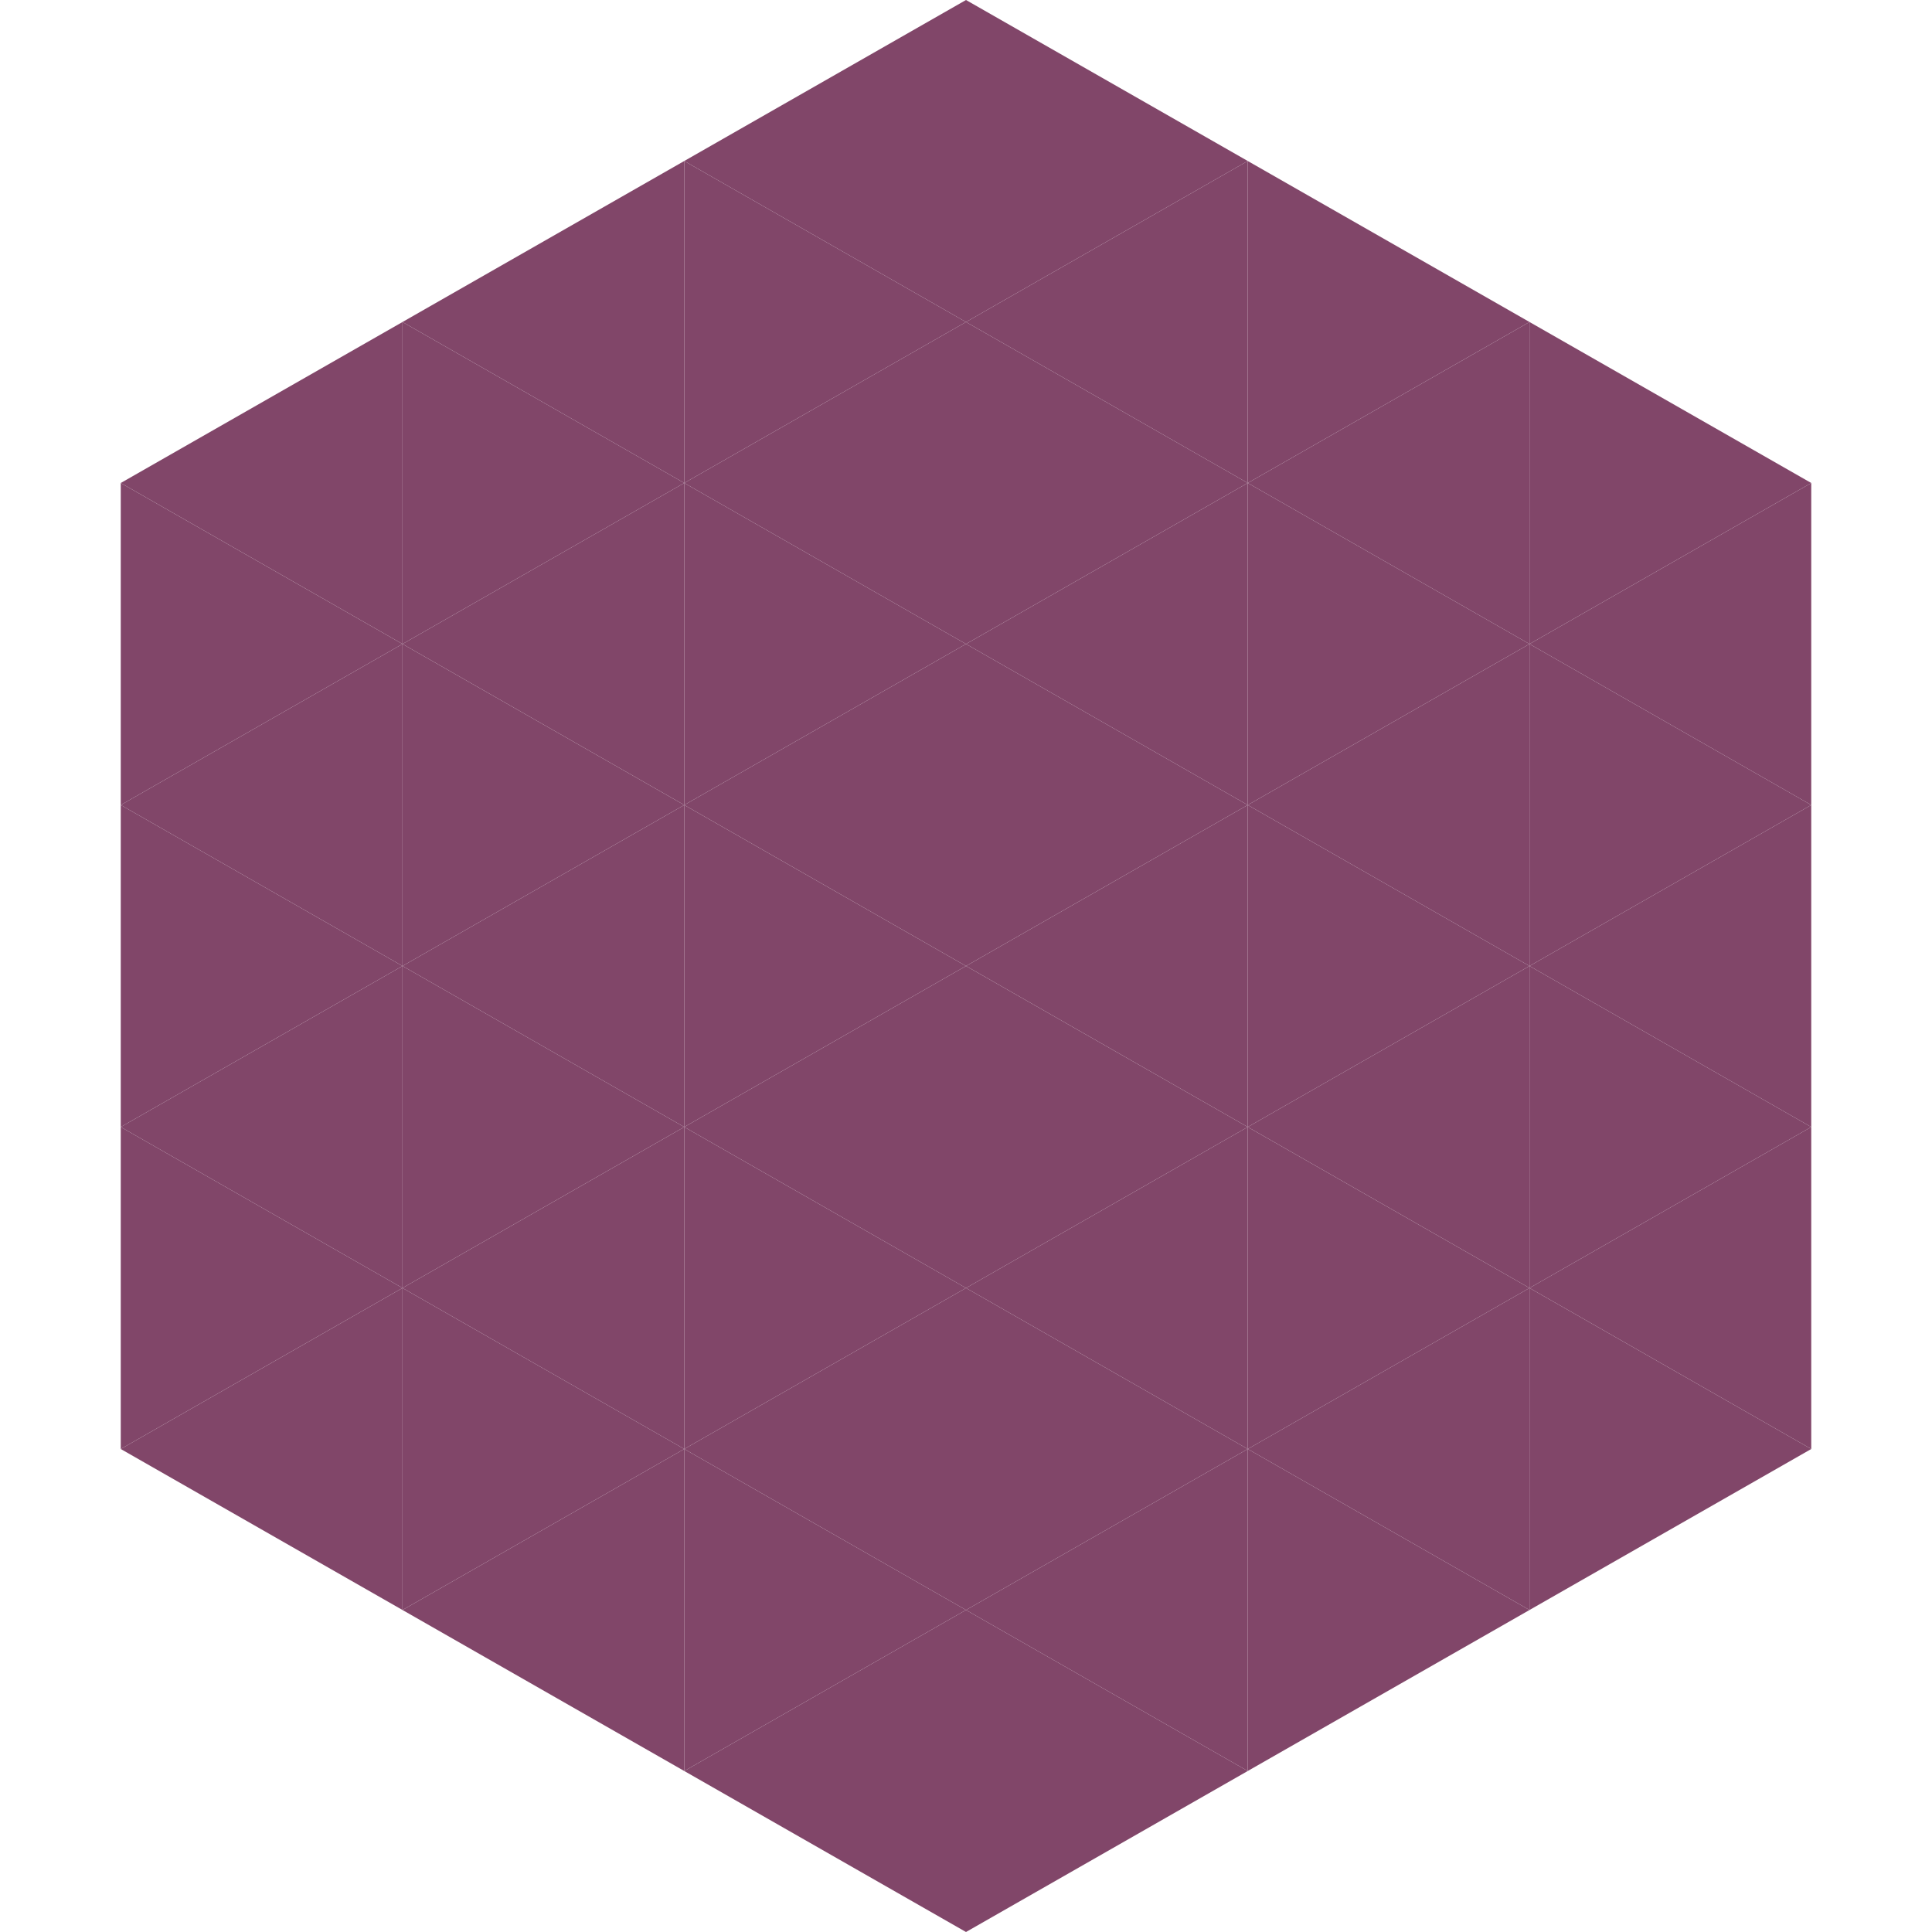
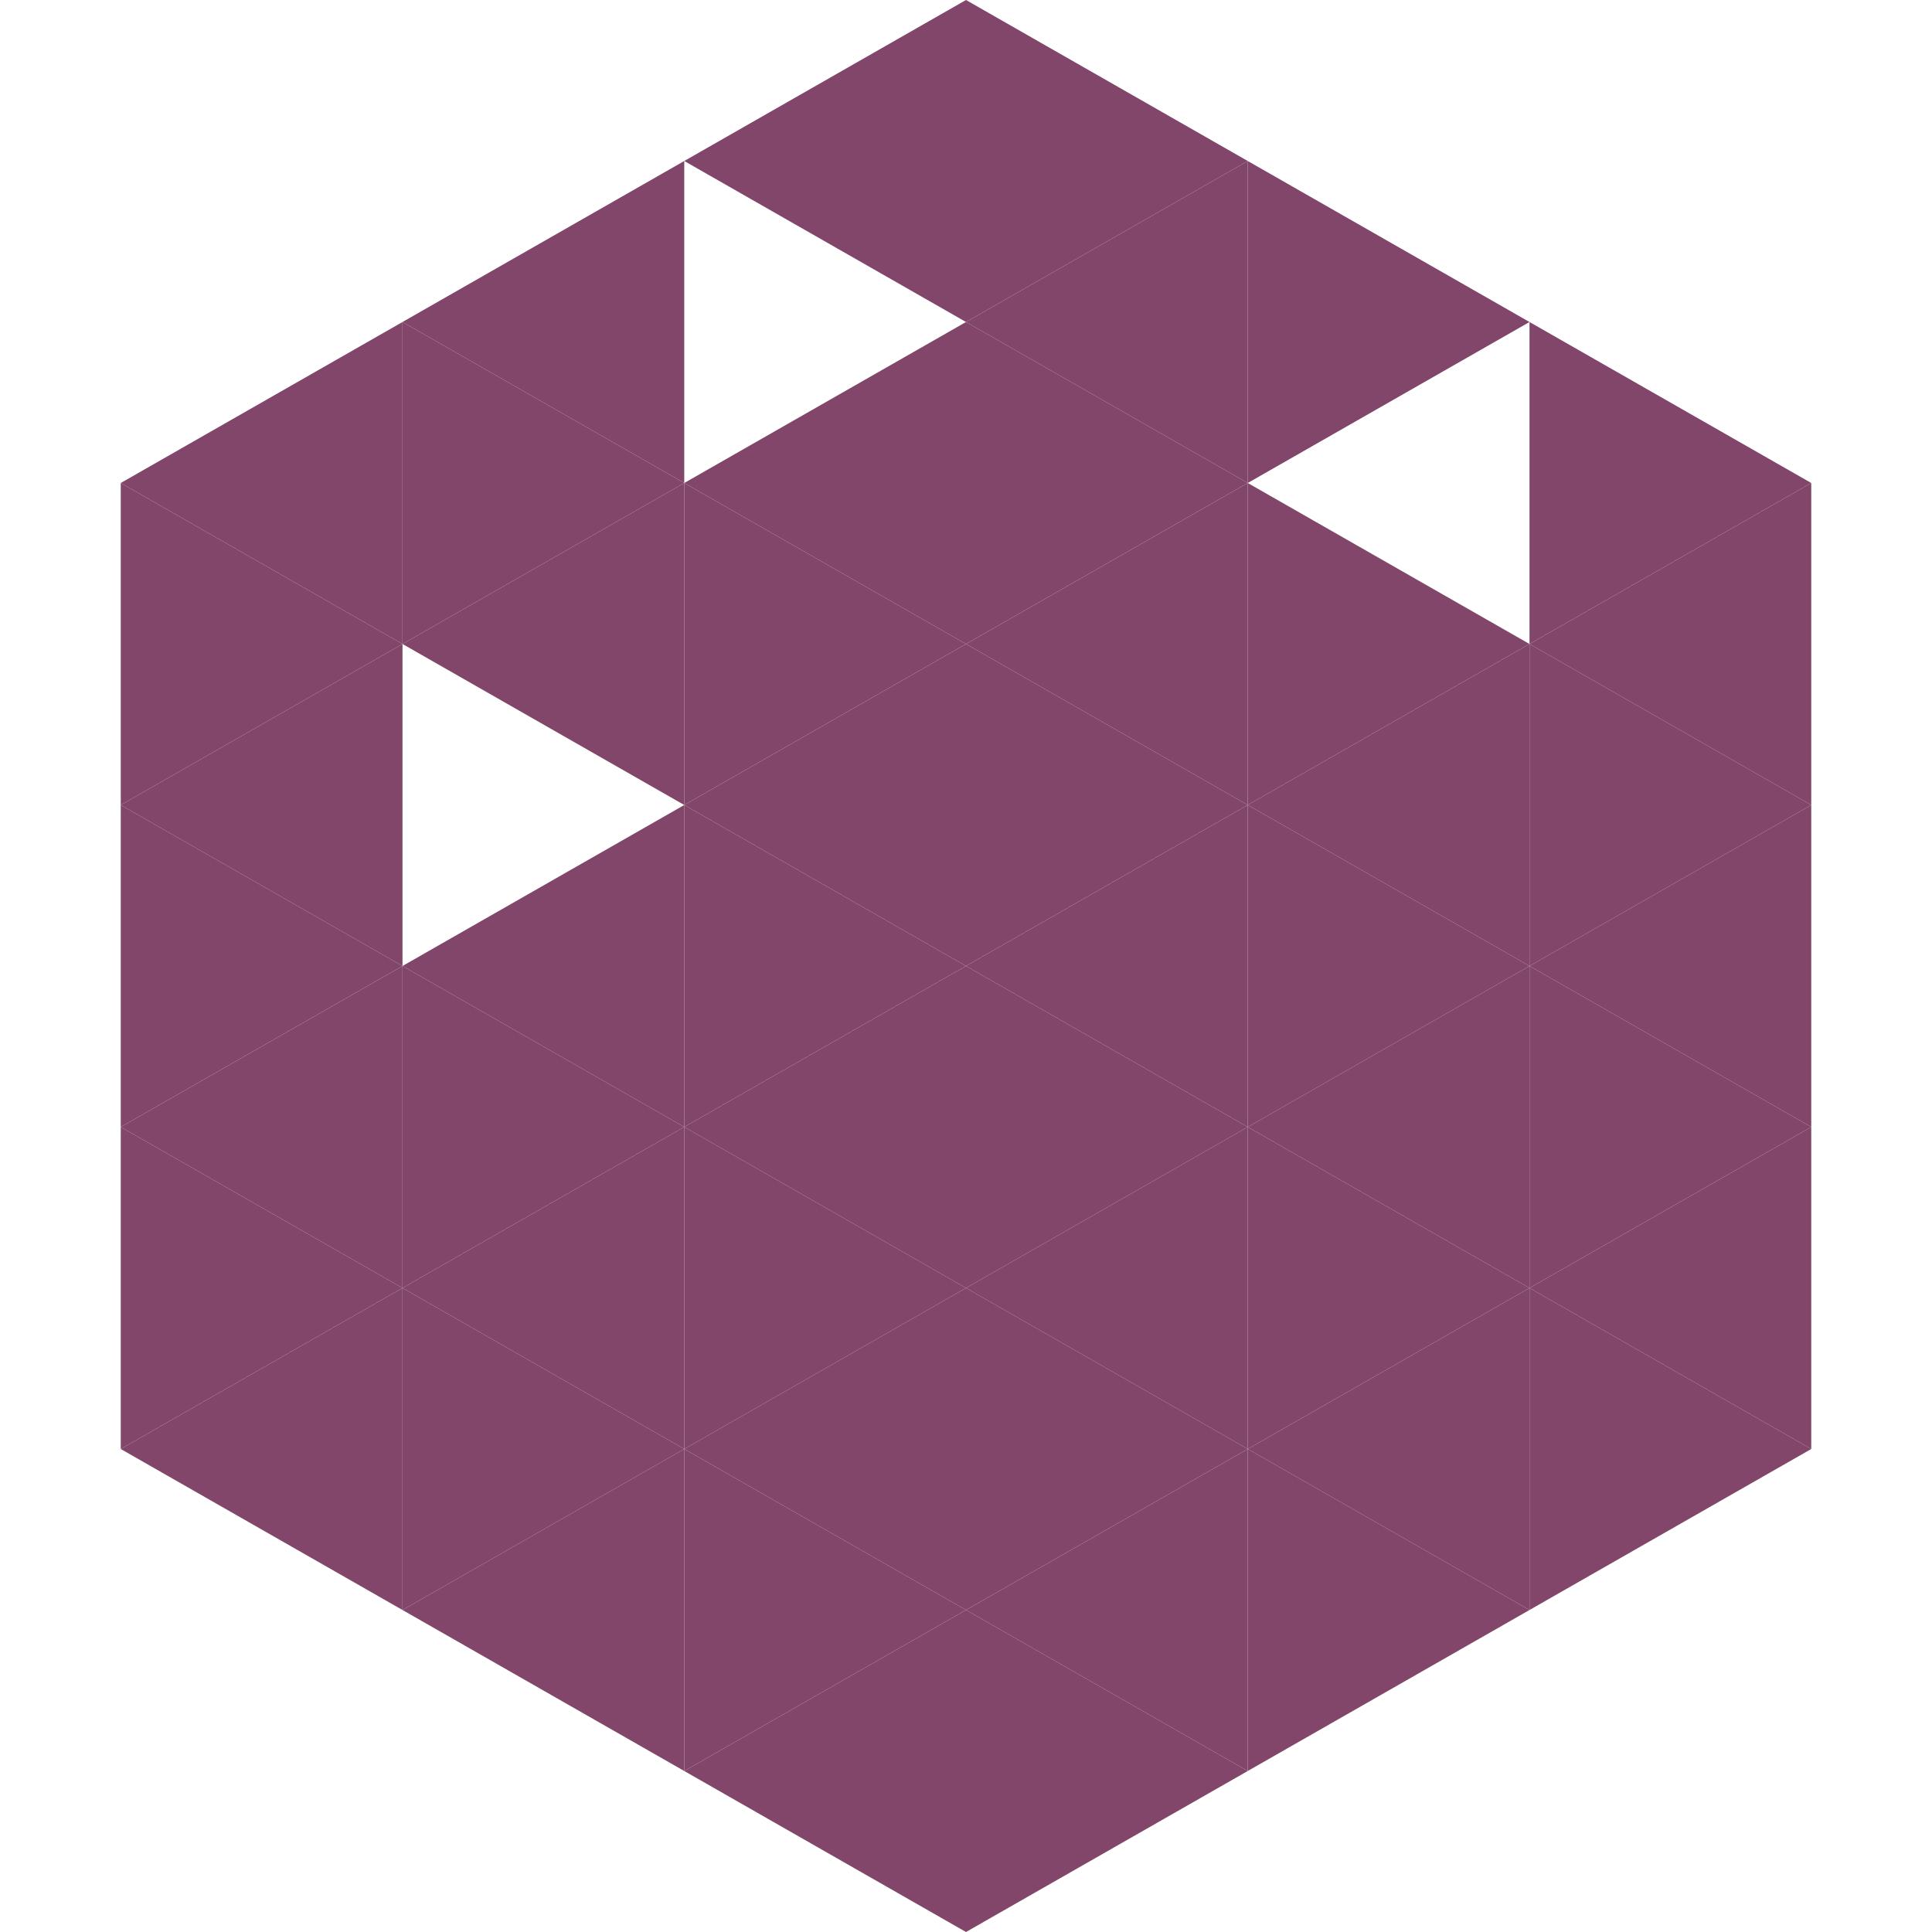
<svg xmlns="http://www.w3.org/2000/svg" width="240" height="240">
  <polygon points="50,40 15,60 50,80" style="fill:rgb(129,70,105)" />
  <polygon points="190,40 225,60 190,80" style="fill:rgb(129,70,105)" />
  <polygon points="15,60 50,80 15,100" style="fill:rgb(129,70,105)" />
  <polygon points="225,60 190,80 225,100" style="fill:rgb(129,70,105)" />
  <polygon points="50,80 15,100 50,120" style="fill:rgb(129,70,105)" />
  <polygon points="190,80 225,100 190,120" style="fill:rgb(129,70,105)" />
  <polygon points="15,100 50,120 15,140" style="fill:rgb(129,70,105)" />
  <polygon points="225,100 190,120 225,140" style="fill:rgb(129,70,105)" />
  <polygon points="50,120 15,140 50,160" style="fill:rgb(129,70,105)" />
  <polygon points="190,120 225,140 190,160" style="fill:rgb(129,70,105)" />
  <polygon points="15,140 50,160 15,180" style="fill:rgb(129,70,105)" />
  <polygon points="225,140 190,160 225,180" style="fill:rgb(129,70,105)" />
  <polygon points="50,160 15,180 50,200" style="fill:rgb(129,70,105)" />
  <polygon points="190,160 225,180 190,200" style="fill:rgb(129,70,105)" />
  <polygon points="15,180 50,200 15,220" style="fill:rgb(255,255,255); fill-opacity:0" />
  <polygon points="225,180 190,200 225,220" style="fill:rgb(255,255,255); fill-opacity:0" />
  <polygon points="50,0 85,20 50,40" style="fill:rgb(255,255,255); fill-opacity:0" />
  <polygon points="190,0 155,20 190,40" style="fill:rgb(255,255,255); fill-opacity:0" />
  <polygon points="85,20 50,40 85,60" style="fill:rgb(129,70,105)" />
  <polygon points="155,20 190,40 155,60" style="fill:rgb(129,70,105)" />
  <polygon points="50,40 85,60 50,80" style="fill:rgb(129,70,105)" />
-   <polygon points="190,40 155,60 190,80" style="fill:rgb(129,70,105)" />
  <polygon points="85,60 50,80 85,100" style="fill:rgb(129,70,105)" />
  <polygon points="155,60 190,80 155,100" style="fill:rgb(129,70,105)" />
-   <polygon points="50,80 85,100 50,120" style="fill:rgb(129,70,105)" />
  <polygon points="190,80 155,100 190,120" style="fill:rgb(129,70,105)" />
  <polygon points="85,100 50,120 85,140" style="fill:rgb(129,70,105)" />
  <polygon points="155,100 190,120 155,140" style="fill:rgb(129,70,105)" />
  <polygon points="50,120 85,140 50,160" style="fill:rgb(129,70,105)" />
  <polygon points="190,120 155,140 190,160" style="fill:rgb(129,70,105)" />
  <polygon points="85,140 50,160 85,180" style="fill:rgb(129,70,105)" />
  <polygon points="155,140 190,160 155,180" style="fill:rgb(129,70,105)" />
  <polygon points="50,160 85,180 50,200" style="fill:rgb(129,70,105)" />
  <polygon points="190,160 155,180 190,200" style="fill:rgb(129,70,105)" />
  <polygon points="85,180 50,200 85,220" style="fill:rgb(129,70,105)" />
  <polygon points="155,180 190,200 155,220" style="fill:rgb(129,70,105)" />
  <polygon points="120,0 85,20 120,40" style="fill:rgb(129,70,105)" />
  <polygon points="120,0 155,20 120,40" style="fill:rgb(129,70,105)" />
-   <polygon points="85,20 120,40 85,60" style="fill:rgb(129,70,105)" />
  <polygon points="155,20 120,40 155,60" style="fill:rgb(129,70,105)" />
  <polygon points="120,40 85,60 120,80" style="fill:rgb(129,70,105)" />
  <polygon points="120,40 155,60 120,80" style="fill:rgb(129,70,105)" />
  <polygon points="85,60 120,80 85,100" style="fill:rgb(129,70,105)" />
  <polygon points="155,60 120,80 155,100" style="fill:rgb(129,70,105)" />
  <polygon points="120,80 85,100 120,120" style="fill:rgb(129,70,105)" />
  <polygon points="120,80 155,100 120,120" style="fill:rgb(129,70,105)" />
  <polygon points="85,100 120,120 85,140" style="fill:rgb(129,70,105)" />
  <polygon points="155,100 120,120 155,140" style="fill:rgb(129,70,105)" />
  <polygon points="120,120 85,140 120,160" style="fill:rgb(129,70,105)" />
  <polygon points="120,120 155,140 120,160" style="fill:rgb(129,70,105)" />
  <polygon points="85,140 120,160 85,180" style="fill:rgb(129,70,105)" />
  <polygon points="155,140 120,160 155,180" style="fill:rgb(129,70,105)" />
  <polygon points="120,160 85,180 120,200" style="fill:rgb(129,70,105)" />
  <polygon points="120,160 155,180 120,200" style="fill:rgb(129,70,105)" />
  <polygon points="85,180 120,200 85,220" style="fill:rgb(129,70,105)" />
  <polygon points="155,180 120,200 155,220" style="fill:rgb(129,70,105)" />
  <polygon points="120,200 85,220 120,240" style="fill:rgb(129,70,105)" />
  <polygon points="120,200 155,220 120,240" style="fill:rgb(129,70,105)" />
  <polygon points="85,220 120,240 85,260" style="fill:rgb(255,255,255); fill-opacity:0" />
  <polygon points="155,220 120,240 155,260" style="fill:rgb(255,255,255); fill-opacity:0" />
</svg>